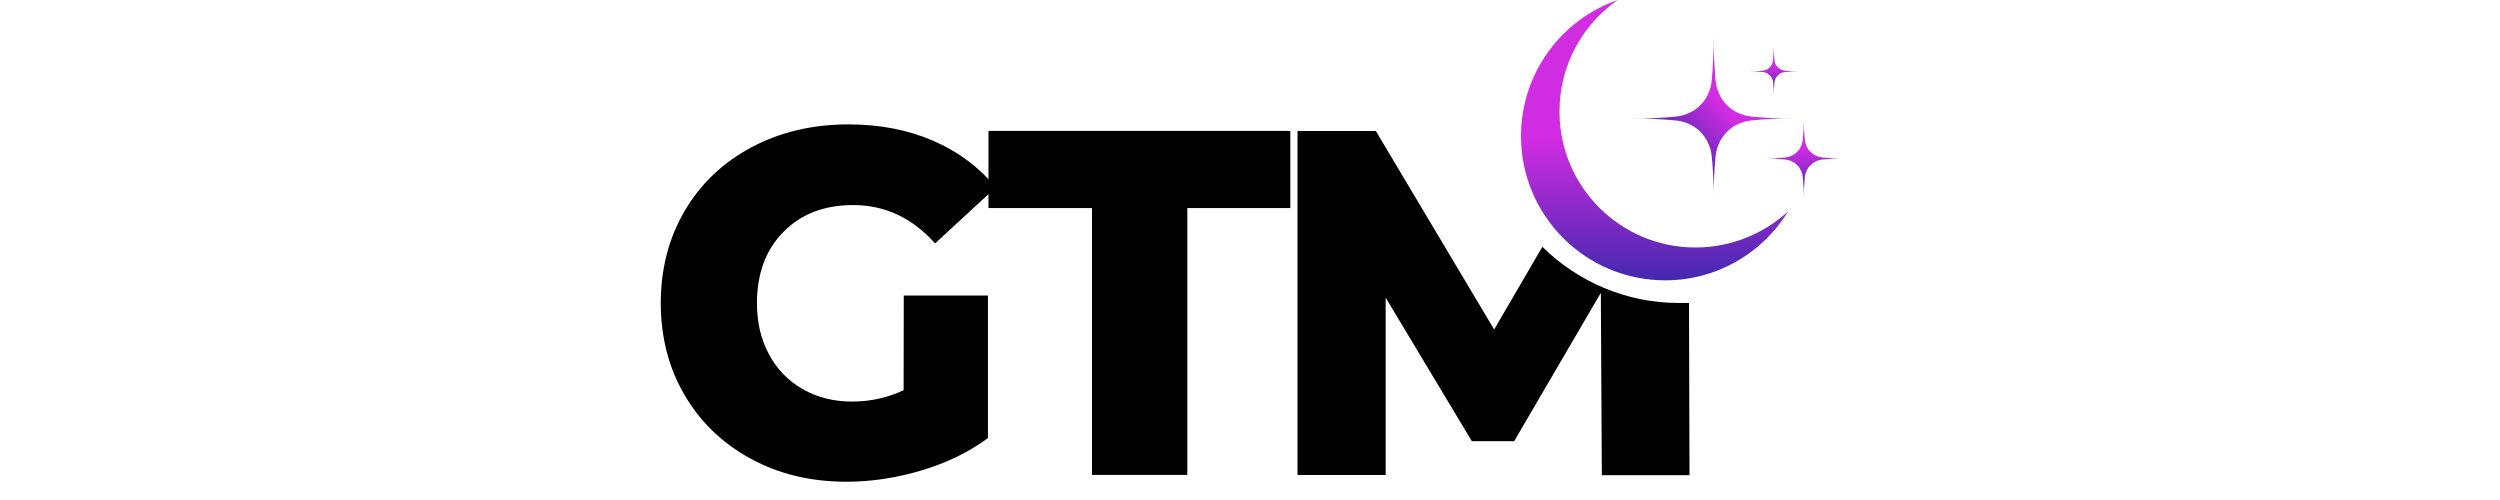
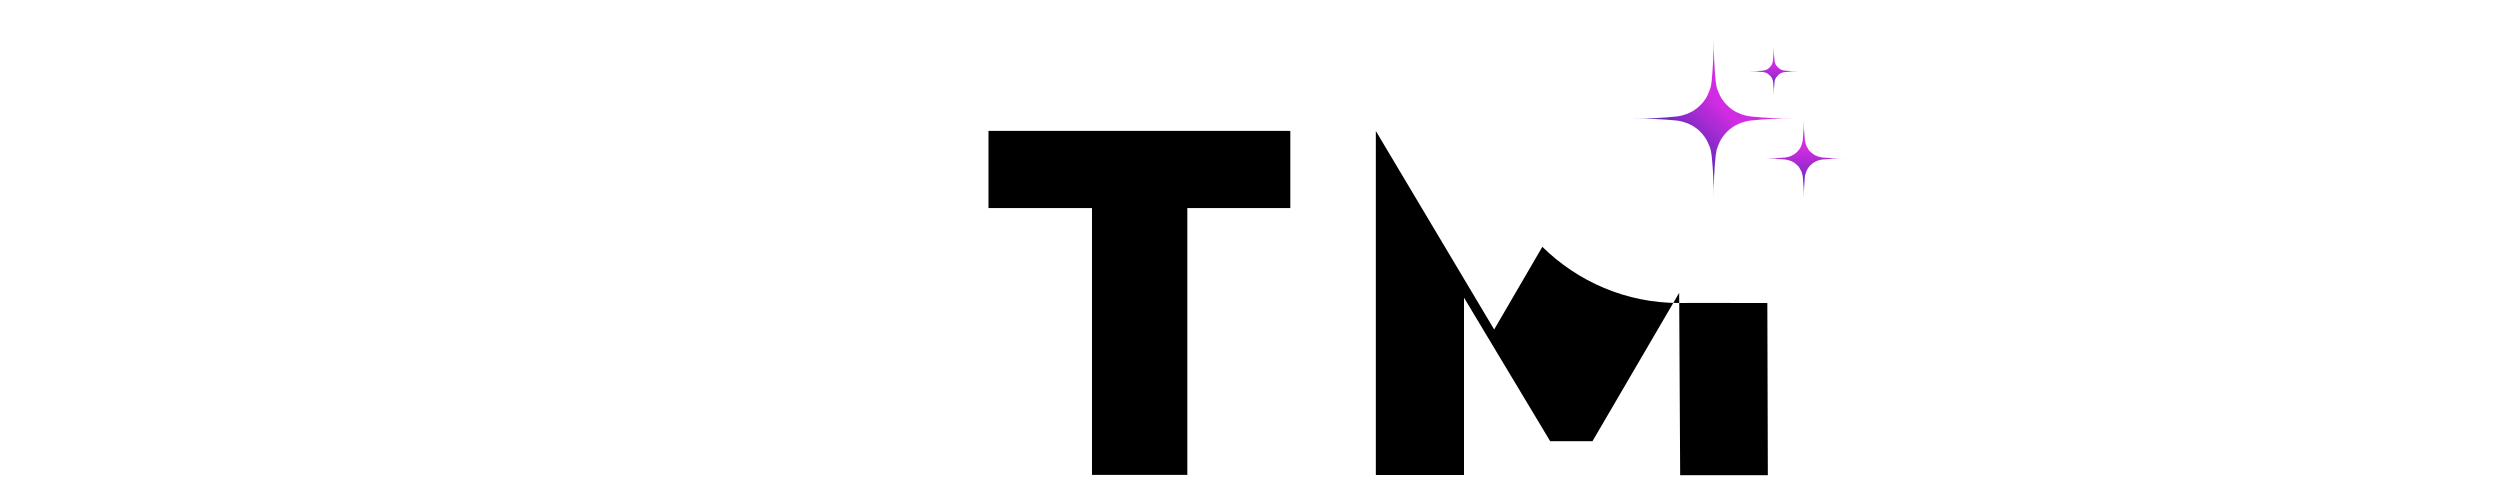
<svg xmlns="http://www.w3.org/2000/svg" xmlns:xlink="http://www.w3.org/1999/xlink" id="Layer_1" x="0px" y="0px" viewBox="0 0 1500 300" style="enable-background:new 0 0 1500 300;" xml:space="preserve">
  <style type="text/css">	.st0{clip-path:url(#SVGID_00000182494875271030473880000014235091195733201814_);}	.st1{fill:url(#SVGID_00000060714427010189374220000014031937194373974172_);}			.st2{clip-path:url(#SVGID_00000141426332109495449640000015790953186456118946_);fill:url(#SVGID_00000089573570770770701000000017285654549791424387_);}			.st3{clip-path:url(#SVGID_00000057862754588583643820000016413881342067723413_);fill:url(#SVGID_00000060747604097729266470000016892846278757167260_);}	.st4{fill:url(#SVGID_00000169542365420997188950000014267999842889691281_);}</style>
  <g>
    <g>
      <g transform="translate(124.964, 728.837)">
        <g>
-           <path d="M417.3-551.5h50.5v85.5c-11.5,8.5-24.8,14.9-39.8,19.4s-30.1,6.8-45.1,6.8c-21.2,0-40.3-4.5-57.2-13.7     c-16.9-9.1-30.2-21.8-39.8-38.1c-9.6-16.3-14.4-34.8-14.4-55.4c0-20.6,4.8-39.1,14.4-55.4c9.6-16.3,23-29,40.1-38.1     s36.5-13.7,58.1-13.7c18.9,0,35.8,3.3,50.8,9.8s27.5,15.8,37.6,28l-36.4,33.6c-13.7-15.3-30.1-23-49.1-23     c-17.3,0-31.3,5.3-41.9,16.1c-10.6,10.7-15.9,25-15.9,42.9c0,11.4,2.4,21.6,7.2,30.5c4.8,9,11.5,15.9,20.2,20.9     s18.6,7.5,29.7,7.5c11,0,21.3-2.3,30.9-6.8L417.3-551.5L417.3-551.5z" />
-         </g>
+           </g>
      </g>
    </g>
    <g>
      <g transform="translate(521.891, 728.837)">
        <g>
          <path d="M133.3-604H71.2v-46.3h181.1v46.3h-61.8v160.1h-57.2V-604L133.3-604z" />
        </g>
      </g>
    </g>
    <g>
      <g>
        <g>
          <g>
            <g>
              <defs>
                <rect id="SVGID_1_" x="912.6" width="160.5" height="168.4" />
              </defs>
              <clipPath id="SVGID_00000145774505001127140220000006715597798489376155_">
                <use xlink:href="#SVGID_1_" style="overflow:visible;" />
              </clipPath>
              <g style="clip-path:url(#SVGID_00000145774505001127140220000006715597798489376155_);">
                <linearGradient id="SVGID_00000025442683082399130430000003331572030852486590_" gradientUnits="userSpaceOnUse" x1="992.75" y1="168.2" x2="992.75" y2="-9.094947e-13">
                  <stop offset="0" style="stop-color:#4328AF" />
                  <stop offset="0.503" style="stop-color:#D02CE2" />
                </linearGradient>
-                 <path style="fill:url(#SVGID_00000025442683082399130430000003331572030852486590_);" d="M1017.3,148.5        c-45.1,0-81.6-36.5-81.6-81.6c0-27.7,13.8-52.2,34.9-66.9c-33.8,11.8-58,43.9-58,81.7c0,47.7,38.7,86.5,86.5,86.5        c31.3,0,58.6-16.6,73.8-41.4C1058.3,140.2,1038.7,148.5,1017.3,148.5z" />
              </g>
            </g>
          </g>
        </g>
      </g>
    </g>
    <g>
      <g>
        <g>
          <g>
            <g>
              <defs>
                <rect id="SVGID_00000053529064490553988360000008736439695996044980_" x="980.4" y="23" width="96" height="96.2" />
              </defs>
              <clipPath id="SVGID_00000090282542385252431030000008588217934489252798_">
                <use xlink:href="#SVGID_00000053529064490553988360000008736439695996044980_" style="overflow:visible;" />
              </clipPath>
              <linearGradient id="SVGID_00000127755429305946408570000014600890631985502133_" gradientUnits="userSpaceOnUse" x1="1004.2" y1="95.1" x2="1052.2" y2="47.1">
                <stop offset="0" style="stop-color:#4328AF" />
                <stop offset="0.619" style="stop-color:#D02CE2" />
              </linearGradient>
              <path style="clip-path:url(#SVGID_00000090282542385252431030000008588217934489252798_);fill:url(#SVGID_00000127755429305946408570000014600890631985502133_);" d="       M1029.4,48.7c0.1,0.7,0.2,1.3,0.3,2c0.1,0.7,0.3,1.3,0.4,2c0.2,0.7,0.4,1.3,0.7,1.9c0.2,0.6,0.5,1.3,0.8,1.9       c0.3,0.6,0.6,1.2,0.9,1.8s0.7,1.2,1.1,1.7s0.8,1.1,1.2,1.6s0.9,1,1.4,1.5s1,0.9,1.5,1.4c0.5,0.4,1,0.8,1.6,1.2       c0.5,0.4,1.1,0.8,1.7,1.1c0.6,0.3,1.2,0.7,1.8,0.9c0.6,0.3,1.2,0.5,1.9,0.8c0.6,0.2,1.3,0.4,1.9,0.6c0.7,0.2,1.3,0.3,2,0.5       c0.7,0.1,1.3,0.2,2,0.3c8.5,0.9,17,1.2,25.6,1.2c-8.6-0.1-17.1,0.3-25.6,1.2c-0.7,0.1-1.3,0.2-2,0.3c-0.7,0.1-1.3,0.3-2,0.5       s-1.3,0.4-1.9,0.6s-1.3,0.5-1.9,0.8s-1.2,0.6-1.8,0.9c-0.6,0.3-1.2,0.7-1.7,1.1s-1.1,0.8-1.6,1.2c-0.5,0.4-1,0.9-1.5,1.4       s-0.9,1-1.4,1.5c-0.4,0.5-0.8,1-1.2,1.6s-0.8,1.1-1.1,1.7c-0.3,0.6-0.7,1.2-0.9,1.8c-0.3,0.6-0.5,1.2-0.8,1.9       c-0.2,0.6-0.4,1.3-0.7,1.9c-0.2,0.7-0.3,1.3-0.4,2s-0.2,1.3-0.3,2c-0.9,8.5-1.2,17-1.2,25.6c0.1-8.6-0.3-17.1-1.2-25.6       c-0.1-0.7-0.2-1.3-0.3-2c-0.1-0.7-0.3-1.3-0.4-2c-0.2-0.7-0.4-1.3-0.7-1.9c-0.3-0.7-0.5-1.3-0.8-1.9s-0.6-1.2-0.9-1.8       c-0.3-0.5-0.7-1.2-1.1-1.7c-0.4-0.5-0.8-1.1-1.2-1.6s-0.9-1-1.4-1.5s-1-0.9-1.5-1.4c-0.5-0.4-1-0.8-1.6-1.2       c-0.5-0.4-1.1-0.8-1.7-1.1s-1.2-0.7-1.8-0.9s-1.2-0.5-1.9-0.8c-0.6-0.2-1.3-0.4-1.9-0.6c-0.7-0.2-1.3-0.3-2-0.5       c-0.7-0.1-1.3-0.2-2-0.3c-8.5-0.8-17-1.2-25.6-1.2c8.6,0.1,17.1-0.3,25.6-1.2c0.7-0.1,1.3-0.2,2-0.3c0.7-0.1,1.3-0.3,2-0.5       s1.3-0.4,1.9-0.6c0.6-0.2,1.3-0.5,1.9-0.8s1.2-0.6,1.8-0.9s1.2-0.7,1.7-1.1s1.1-0.8,1.6-1.2c0.5-0.4,1-0.9,1.5-1.4       s0.9-1,1.4-1.5s0.8-1,1.2-1.6c0.4-0.5,0.8-1.1,1.1-1.7c0.3-0.6,0.7-1.2,0.9-1.8c0.3-0.6,0.5-1.2,0.8-1.9       c0.2-0.6,0.4-1.3,0.7-1.9c0.2-0.7,0.3-1.3,0.4-2s0.2-1.3,0.3-2c0.8-8.5,1.2-17,1.2-25.6C1028.2,31.7,1028.6,40.2,1029.4,48.7z       " />
            </g>
          </g>
        </g>
      </g>
    </g>
    <g>
      <g>
        <g>
          <g>
            <g>
              <defs>
                <rect id="SVGID_00000073700734865420439420000000445233465079833219_" x="1058" y="70.5" width="48.6" height="48.9" />
              </defs>
              <clipPath id="SVGID_00000007411162437836992440000003554388342746562491_">
                <use xlink:href="#SVGID_00000073700734865420439420000000445233465079833219_" style="overflow:visible;" />
              </clipPath>
              <linearGradient id="SVGID_00000049204855774047622170000005325890424018226072_" gradientUnits="userSpaceOnUse" x1="1082.3" y1="119.3" x2="1082.3" y2="70.9">
                <stop offset="0" style="stop-color:#4328AF" />
                <stop offset="0.619" style="stop-color:#D02CE2" />
              </linearGradient>
              <path style="clip-path:url(#SVGID_00000007411162437836992440000003554388342746562491_);fill:url(#SVGID_00000049204855774047622170000005325890424018226072_);" d="       M1082.9,83.9c0.1,0.7,0.2,1.3,0.4,2c0.2,0.7,0.4,1.3,0.7,1.9c0.3,0.6,0.7,1.2,1,1.8s0.8,1,1.3,1.5s1,0.9,1.5,1.3       s1.2,0.7,1.8,1c0.6,0.3,1.3,0.5,1.9,0.7c0.7,0.2,1.3,0.3,2,0.4c4.3,0.4,8.6,0.6,13,0.6c-4.3-0.1-8.6,0.2-13,0.6       c-0.7,0.1-1.3,0.2-2,0.4c-0.7,0.2-1.3,0.4-1.9,0.7c-0.6,0.3-1.2,0.7-1.8,1c-0.5,0.4-1,0.8-1.5,1.3s-0.9,1-1.3,1.5       s-0.7,1.2-1,1.8c-0.3,0.6-0.5,1.3-0.7,1.9s-0.3,1.3-0.4,2c-0.4,4.3-0.6,8.6-0.6,13c0.1-4.3-0.2-8.7-0.6-13       c-0.1-0.7-0.2-1.3-0.4-2s-0.4-1.3-0.7-1.9c-0.3-0.6-0.7-1.2-1-1.8s-0.8-1.1-1.3-1.5c-0.5-0.5-1-0.9-1.5-1.3s-1.2-0.7-1.8-1       c-0.6-0.3-1.3-0.5-1.9-0.7c-0.7-0.2-1.3-0.3-2-0.4c-4.3-0.4-8.6-0.6-13-0.6c4.3,0.1,8.6-0.2,13-0.6c0.7-0.1,1.3-0.2,2-0.4       c0.7-0.2,1.3-0.4,1.9-0.7c0.6-0.3,1.2-0.7,1.8-1c0.5-0.4,1-0.8,1.5-1.3s0.9-1,1.3-1.5s0.7-1.2,1-1.8c0.3-0.6,0.5-1.3,0.7-1.9       c0.2-0.7,0.3-1.3,0.4-2c0.4-4.3,0.6-8.6,0.6-13C1082.2,75.3,1082.5,79.6,1082.9,83.9z" />
            </g>
          </g>
        </g>
      </g>
    </g>
    <linearGradient id="SVGID_00000012431720107282034240000008073051132676030082_" gradientUnits="userSpaceOnUse" x1="1064.3" y1="57.4" x2="1064.3" y2="28.2">
      <stop offset="0" style="stop-color:#4328AF" />
      <stop offset="0.619" style="stop-color:#D02CE2" />
    </linearGradient>
    <path style="fill:url(#SVGID_00000012431720107282034240000008073051132676030082_);" d="M1064.7,36.1c0.1,0.4,0.1,0.8,0.2,1.2  s0.3,0.8,0.4,1.2c0.2,0.4,0.4,0.7,0.7,1c0.3,0.3,0.5,0.7,0.8,0.9c0.3,0.3,0.6,0.5,0.9,0.8s0.7,0.4,1,0.6c0.4,0.2,0.8,0.3,1.2,0.4  c0.4,0.1,0.8,0.2,1.2,0.2c2.6,0.3,5.3,0.4,7.9,0.4c-2.6,0-5.3,0.1-7.9,0.4c-0.4,0.1-0.8,0.1-1.2,0.2s-0.8,0.3-1.2,0.4  c-0.4,0.2-0.7,0.4-1,0.6c-0.3,0.2-0.7,0.5-0.9,0.8c-0.3,0.3-0.5,0.6-0.8,0.9c-0.3,0.3-0.4,0.7-0.7,1c-0.2,0.4-0.3,0.8-0.4,1.2  s-0.2,0.8-0.2,1.2c-0.3,2.6-0.4,5.3-0.4,7.9c0-2.6-0.1-5.3-0.4-7.9c-0.1-0.4-0.1-0.8-0.2-1.2s-0.3-0.8-0.4-1.2  c-0.2-0.4-0.4-0.7-0.7-1c-0.2-0.3-0.5-0.7-0.8-0.9c-0.3-0.3-0.6-0.5-0.9-0.8s-0.7-0.4-1-0.6c-0.4-0.2-0.8-0.3-1.2-0.4  s-0.8-0.2-1.2-0.2c-2.6-0.3-5.3-0.4-7.9-0.4c2.6,0,5.3-0.1,7.9-0.4c0.4-0.1,0.8-0.1,1.2-0.2c0.4-0.1,0.8-0.3,1.2-0.4s0.7-0.4,1-0.6  c0.3-0.2,0.7-0.5,0.9-0.8c0.3-0.3,0.5-0.6,0.8-0.9c0.3-0.3,0.4-0.7,0.6-1c0.2-0.4,0.3-0.8,0.4-1.2s0.2-0.8,0.2-1.2  c0.3-2.6,0.4-5.3,0.4-7.9C1064.3,30.9,1064.4,33.5,1064.7,36.1z" />
-     <path d="M1007.4,181.8c-31.8,0-60.7-12.8-82-33.7l-28.9,49.6l-71-119.1h-47V285h52.9V178.6l51.7,86.1h25.4l52-89l0.6,109.4h52.6  l-0.3-103.3C1011.4,181.7,1009.4,181.8,1007.4,181.8z" />
+     <path d="M1007.4,181.8c-31.8,0-60.7-12.8-82-33.7l-28.9,49.6l-71-119.1V285h52.9V178.6l51.7,86.1h25.4l52-89l0.6,109.4h52.6  l-0.3-103.3C1011.4,181.7,1009.4,181.8,1007.4,181.8z" />
  </g>
</svg>